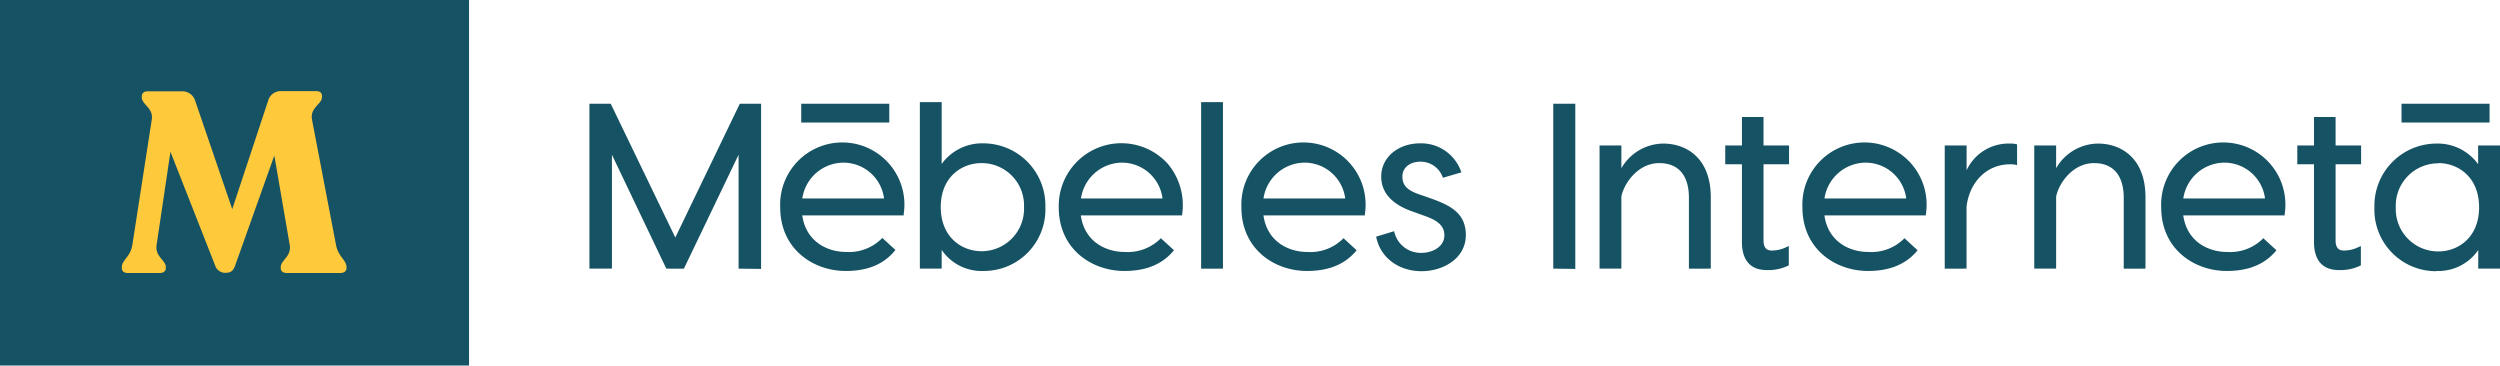
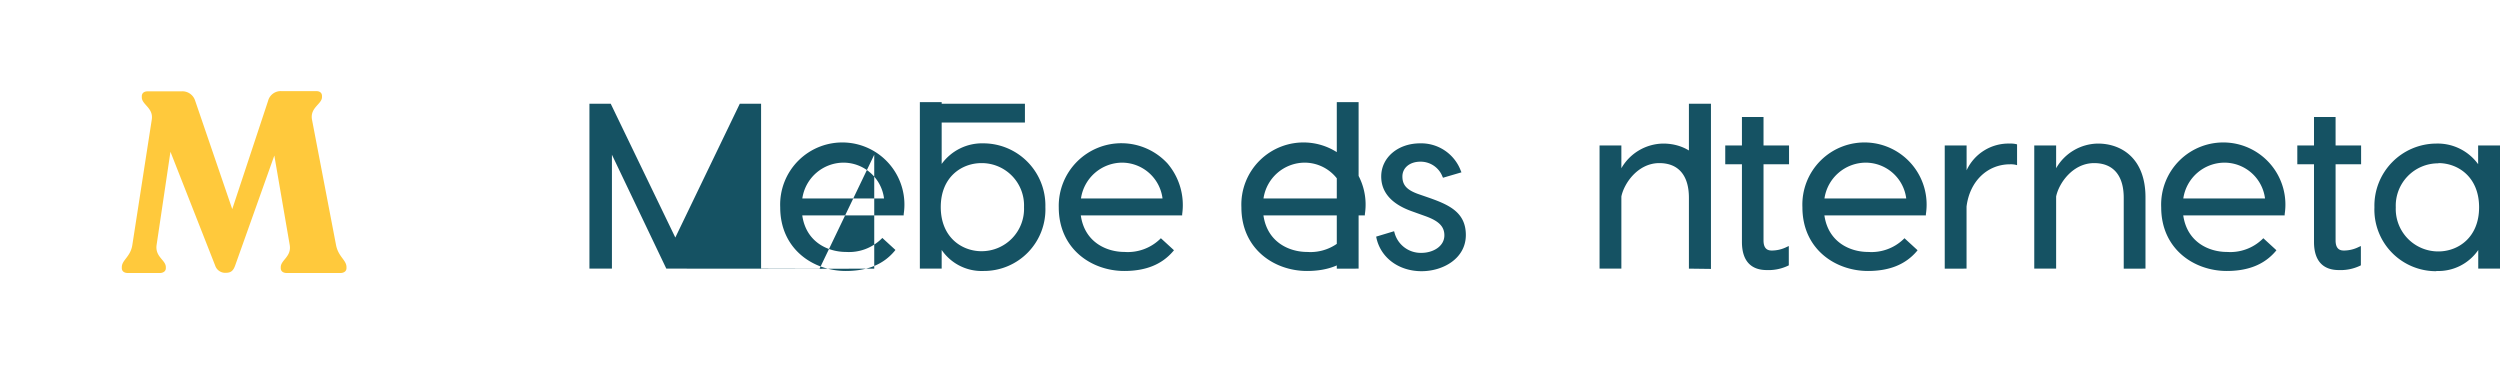
<svg xmlns="http://www.w3.org/2000/svg" viewBox="0 0 438.98 64.18">
  <defs>
    <style>.cls-1{fill:#155263;}.cls-2{fill:#ffc93c;}</style>
  </defs>
  <title>Ресурс 5</title>
  <g>
    <g data-sanitized-data-name="Mebeles Interneta" data-name="Mebeles Interneta" id="Mebeles_Interneta">
      <g id="SvgjsG1266">
-         <rect height="64.18" width="82.36" class="cls-1" />
-       </g>
+         </g>
      <g id="SvgjsG1267">
        <path d="M59,43c.4,2.11,1.84,2.65,1.84,3.91v.18c0,.53-.45.85-1.08.85H50.38c-.68,0-1.08-.32-1.08-.85v-.18c0-1.26,1.93-1.85,1.57-3.91l-2.7-15.69L41.3,46.6c-.32.9-.72,1.3-1.62,1.3a1.85,1.85,0,0,1-1.89-1.25l-7.86-20L27.5,43c-.31,2.11,1.62,2.65,1.62,3.91v.18c0,.53-.45.85-1.08.85H22.47c-.67,0-1.08-.32-1.08-.85v-.18c0-1.26,1.53-1.8,1.85-3.91l3.41-22c.32-2.07-1.75-2.61-1.75-3.91V16.9c0-.54.4-.86,1-.86h5.93a2.35,2.35,0,0,1,2.43,1.62l6.52,19.06,6.29-19A2.3,2.3,0,0,1,49.43,16h6.11c.63,0,1,.32,1,.86v.18c0,1.26-2.16,1.84-1.75,4Z" class="cls-2" />
      </g>
      <g id="SvgjsG1268">
-         <path d="M249.62,47.62c-4,0-7.17-2.35-7.93-5.84l-.05-.23,3.15-.95.07.24a4.76,4.76,0,0,0,4.76,3.56c1.92,0,4-1.08,4-3.08,0-1.56-1-2.52-3.28-3.35l-2.37-.85c-3.61-1.27-5.44-3.34-5.44-6.13,0-3.32,2.93-5.82,6.83-5.82A7.43,7.43,0,0,1,256.51,30l.11.26-3.24.95-.09-.19a4.11,4.11,0,0,0-3.88-2.63c-1.86,0-3.16,1.07-3.16,2.6s.81,2.36,2.72,3.06l2.11.73c3.45,1.23,6.31,2.56,6.31,6.49C257.39,45.4,253.38,47.62,249.62,47.62Zm178.17,0a10.81,10.81,0,0,1-10.86-11.22,10.91,10.91,0,0,1,10.86-11.19,8.76,8.76,0,0,1,7.35,3.62V25.54H439V47.17h-3.84V43.9A8.49,8.49,0,0,1,427.79,47.58Zm.37-18.94a7.44,7.44,0,0,0-7.48,7.72,7.45,7.45,0,0,0,7.48,7.75c3.44,0,7.15-2.42,7.15-7.75S431.6,28.64,428.16,28.64ZM391,47.58c-5.72,0-11.51-3.84-11.51-11.18a10.91,10.91,0,1,1,21.68,1.2l0,.22H383.36c.68,4.73,4.53,6.42,7.68,6.42A8.14,8.14,0,0,0,397.25,42l.17-.17,2.3,2.11-.15.19C397.59,46.44,394.79,47.58,391,47.58Zm6.72-12.73a7.19,7.19,0,0,0-7.16-6.29,7.34,7.34,0,0,0-7.19,6.29ZM328,47.58c-5.72,0-11.51-3.84-11.51-11.18a10.91,10.91,0,1,1,21.68,1.2l0,.22H320.35c.68,4.73,4.53,6.42,7.68,6.42A8.14,8.14,0,0,0,334.24,42l.17-.17,2.3,2.11-.15.19C334.58,46.44,331.78,47.58,328,47.58Zm6.72-12.73a7.19,7.19,0,0,0-7.16-6.29,7.36,7.36,0,0,0-7.2,6.29ZM229.49,47.58c-5.72,0-11.51-3.84-11.51-11.18a10.91,10.91,0,1,1,21.68,1.2l0,.22H221.85c.68,4.73,4.54,6.42,7.68,6.42A8.14,8.14,0,0,0,235.74,42l.17-.17,2.3,2.11-.15.19C236.08,46.44,233.28,47.58,229.49,47.58Zm6.72-12.73a7.19,7.19,0,0,0-7.16-6.29,7.34,7.34,0,0,0-7.19,6.29ZM197.42,47.58c-5.72,0-11.51-3.84-11.51-11.18A11,11,0,0,1,205,28.7a11.25,11.25,0,0,1,2.58,8.9l0,.22H189.78c.67,4.73,4.53,6.42,7.68,6.42A8.16,8.16,0,0,0,203.67,42l.17-.17,2.3,2.11-.16.19C204,46.44,201.2,47.58,197.42,47.58Zm6.71-12.73A7.18,7.18,0,0,0,197,28.56a7.34,7.34,0,0,0-7.19,6.29ZM172.7,47.58a8.5,8.5,0,0,1-7.35-3.69v3.28h-3.83V17.93h3.83V28.79a8.76,8.76,0,0,1,7.35-3.62,10.91,10.91,0,0,1,10.86,11.19A10.8,10.8,0,0,1,172.7,47.58Zm-.36-18.94c-3.45,0-7.15,2.41-7.15,7.72s3.7,7.75,7.15,7.75a7.45,7.45,0,0,0,7.47-7.75A7.43,7.43,0,0,0,172.34,28.64ZM148.51,47.58c-5.72,0-11.51-3.84-11.51-11.18a10.91,10.91,0,1,1,21.68,1.2l0,.22H140.87c.68,4.73,4.54,6.42,7.69,6.42a8.13,8.13,0,0,0,6.2-2.29l.17-.17,2.3,2.11-.15.19C155.1,46.44,152.3,47.58,148.51,47.58Zm6.72-12.73a7.19,7.19,0,0,0-7.16-6.29,7.34,7.34,0,0,0-7.19,6.29ZM410.68,47.42c-2.85,0-4.36-1.7-4.36-4.93V28.84h-2.93v-3.3h2.93v-5h3.79v5h4.48v3.3h-4.48V42.21c0,1.6.84,1.78,1.46,1.78a5.82,5.82,0,0,0,2.62-.63l.36-.16v3.39l-.14.07A7.93,7.93,0,0,1,410.68,47.42Zm-100.45,0c-2.85,0-4.36-1.7-4.36-4.93V28.84h-2.93v-3.3h2.93v-5h3.79v5h4.48v3.3h-4.48V42.21c0,1.6.84,1.78,1.46,1.78a5.82,5.82,0,0,0,2.62-.63l.36-.16v3.39l-.14.07A7.93,7.93,0,0,1,310.23,47.42Zm62.68-.25V34.73c0-3.93-1.85-6.09-5.2-6.09-3.72,0-6.18,3.49-6.67,5.86V47.17h-3.84V25.54h3.84v4a8.58,8.58,0,0,1,7.35-4.33c4,0,8.34,2.48,8.34,9.44V47.17Zm-31.43,0V25.54h3.84V29.9a8.11,8.11,0,0,1,7.59-4.69,4.34,4.34,0,0,1,1.08.09l.19.05V29l-.31-.08a4.17,4.17,0,0,0-.92-.07c-4,0-7.1,3-7.64,7.42V47.17Zm-44.92,0V34.73c0-3.93-1.84-6.09-5.2-6.09-3.72,0-6.17,3.49-6.66,5.86V47.17h-3.83V25.54h3.83v4a8.6,8.6,0,0,1,7.36-4.33c4,0,8.34,2.48,8.34,9.44V47.17Zm-23.82,0V18.22h3.87v29Zm-61.83,0V17.93h3.83V47.17Zm-81.22,0v-20l-9.6,20H117l-9.55-20v20h-3.95V18.22h3.74l11.34,23.49L129.9,18.22h3.74v29Zm292-25.65v-3.3h15.46v3.3Zm-281,0v-3.3h15.46v3.3Z" class="cls-1" />
+         <path d="M249.62,47.62c-4,0-7.17-2.35-7.93-5.84l-.05-.23,3.15-.95.07.24a4.76,4.76,0,0,0,4.76,3.56c1.92,0,4-1.08,4-3.08,0-1.56-1-2.52-3.28-3.35l-2.37-.85c-3.61-1.27-5.44-3.34-5.44-6.13,0-3.32,2.93-5.82,6.83-5.82A7.43,7.43,0,0,1,256.51,30l.11.26-3.24.95-.09-.19a4.11,4.11,0,0,0-3.88-2.63c-1.86,0-3.16,1.07-3.16,2.6s.81,2.36,2.72,3.06l2.11.73c3.45,1.23,6.31,2.56,6.31,6.49C257.39,45.4,253.38,47.62,249.62,47.62Zm178.17,0a10.81,10.81,0,0,1-10.86-11.22,10.91,10.91,0,0,1,10.86-11.19,8.76,8.76,0,0,1,7.35,3.62V25.54H439V47.17h-3.84V43.9A8.49,8.49,0,0,1,427.79,47.58Zm.37-18.94a7.44,7.44,0,0,0-7.48,7.72,7.45,7.45,0,0,0,7.48,7.75c3.44,0,7.15-2.42,7.15-7.75S431.6,28.64,428.16,28.64ZM391,47.58c-5.72,0-11.51-3.84-11.51-11.18a10.91,10.91,0,1,1,21.68,1.2l0,.22H383.36c.68,4.73,4.53,6.42,7.68,6.42A8.14,8.14,0,0,0,397.25,42l.17-.17,2.3,2.11-.15.19C397.59,46.44,394.79,47.58,391,47.58Zm6.72-12.73a7.19,7.19,0,0,0-7.16-6.29,7.34,7.34,0,0,0-7.19,6.29ZM328,47.58c-5.72,0-11.51-3.84-11.51-11.18a10.91,10.91,0,1,1,21.68,1.2l0,.22H320.35c.68,4.73,4.53,6.42,7.68,6.42A8.14,8.14,0,0,0,334.24,42l.17-.17,2.3,2.11-.15.19C334.58,46.44,331.78,47.58,328,47.58Zm6.72-12.73a7.19,7.19,0,0,0-7.16-6.29,7.36,7.36,0,0,0-7.2,6.29ZM229.49,47.58c-5.72,0-11.51-3.84-11.51-11.18a10.91,10.91,0,1,1,21.68,1.2l0,.22H221.85c.68,4.73,4.54,6.42,7.68,6.42A8.14,8.14,0,0,0,235.74,42l.17-.17,2.3,2.11-.15.19C236.08,46.44,233.28,47.58,229.49,47.58Zm6.72-12.73a7.19,7.19,0,0,0-7.16-6.29,7.34,7.34,0,0,0-7.19,6.29ZM197.42,47.58c-5.72,0-11.51-3.84-11.51-11.18A11,11,0,0,1,205,28.7a11.25,11.25,0,0,1,2.58,8.9l0,.22H189.78c.67,4.73,4.53,6.42,7.68,6.42A8.16,8.16,0,0,0,203.67,42l.17-.17,2.3,2.11-.16.19C204,46.44,201.2,47.58,197.42,47.58Zm6.71-12.73A7.18,7.18,0,0,0,197,28.56a7.34,7.34,0,0,0-7.19,6.29ZM172.7,47.58a8.5,8.5,0,0,1-7.35-3.69v3.28h-3.83V17.93h3.83V28.79a8.76,8.76,0,0,1,7.35-3.62,10.91,10.91,0,0,1,10.86,11.19A10.8,10.8,0,0,1,172.7,47.58Zm-.36-18.94c-3.45,0-7.15,2.41-7.15,7.72s3.7,7.75,7.15,7.75a7.45,7.45,0,0,0,7.47-7.75A7.43,7.43,0,0,0,172.34,28.64ZM148.51,47.58c-5.72,0-11.51-3.84-11.51-11.18a10.91,10.91,0,1,1,21.68,1.2l0,.22H140.87c.68,4.73,4.54,6.42,7.69,6.42a8.13,8.13,0,0,0,6.2-2.29l.17-.17,2.3,2.11-.15.19C155.1,46.44,152.3,47.58,148.51,47.58Zm6.72-12.73a7.19,7.19,0,0,0-7.16-6.29,7.34,7.34,0,0,0-7.19,6.29ZM410.68,47.42c-2.85,0-4.36-1.7-4.36-4.93V28.84h-2.93v-3.3h2.93v-5h3.79v5h4.48v3.3h-4.48V42.21c0,1.6.84,1.78,1.46,1.78a5.82,5.82,0,0,0,2.62-.63l.36-.16v3.39l-.14.07A7.93,7.93,0,0,1,410.68,47.42Zm-100.45,0c-2.85,0-4.36-1.7-4.36-4.93V28.84h-2.93v-3.3h2.93v-5h3.79v5h4.48v3.3h-4.48V42.21c0,1.6.84,1.78,1.46,1.78a5.82,5.82,0,0,0,2.62-.63l.36-.16v3.39l-.14.07A7.93,7.93,0,0,1,310.23,47.42Zm62.68-.25V34.73c0-3.93-1.85-6.09-5.2-6.09-3.72,0-6.18,3.49-6.67,5.86V47.17h-3.84V25.54h3.84v4a8.58,8.58,0,0,1,7.35-4.33c4,0,8.34,2.48,8.34,9.44V47.17Zm-31.43,0V25.54h3.84V29.9a8.11,8.11,0,0,1,7.59-4.69,4.34,4.34,0,0,1,1.08.09l.19.05V29l-.31-.08a4.17,4.17,0,0,0-.92-.07c-4,0-7.1,3-7.64,7.42V47.17Zm-44.92,0V34.73c0-3.93-1.84-6.09-5.2-6.09-3.72,0-6.17,3.49-6.66,5.86V47.17h-3.83V25.54h3.83v4a8.6,8.6,0,0,1,7.36-4.33c4,0,8.34,2.48,8.34,9.44V47.17ZV18.22h3.87v29Zm-61.83,0V17.93h3.83V47.17Zm-81.22,0v-20l-9.6,20H117l-9.55-20v20h-3.95V18.22h3.74l11.34,23.49L129.9,18.22h3.74v29Zm292-25.65v-3.3h15.46v3.3Zm-281,0v-3.3h15.46v3.3Z" class="cls-1" />
      </g>
    </g>
  </g>
</svg>